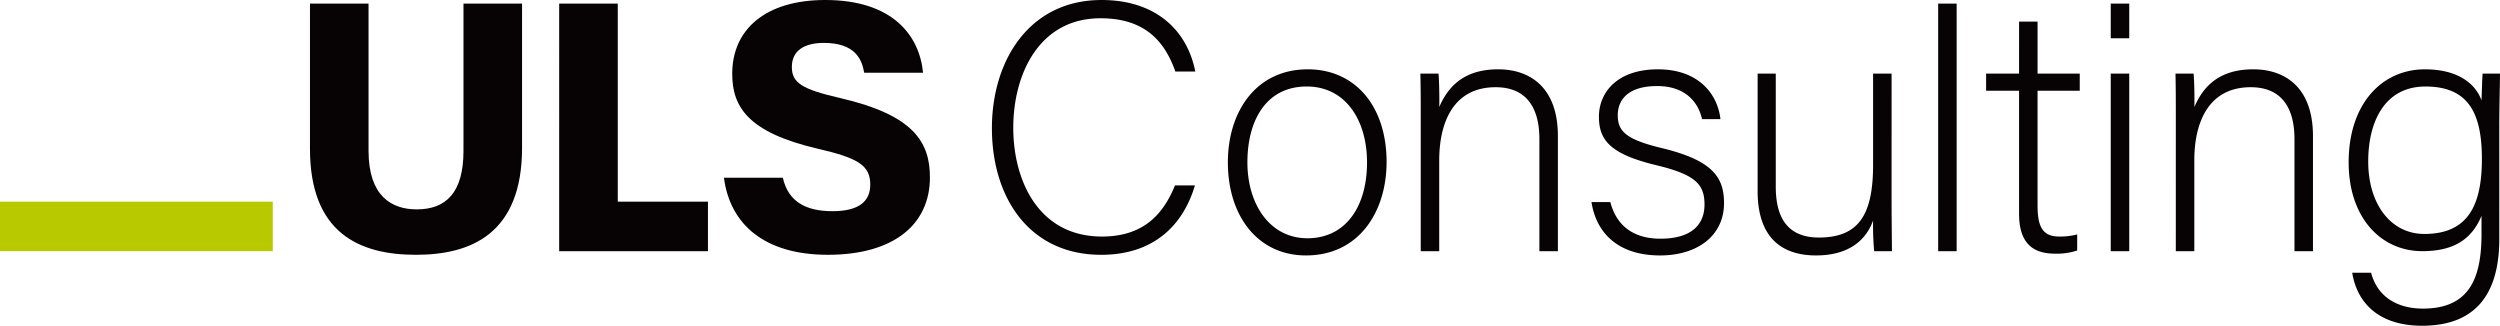
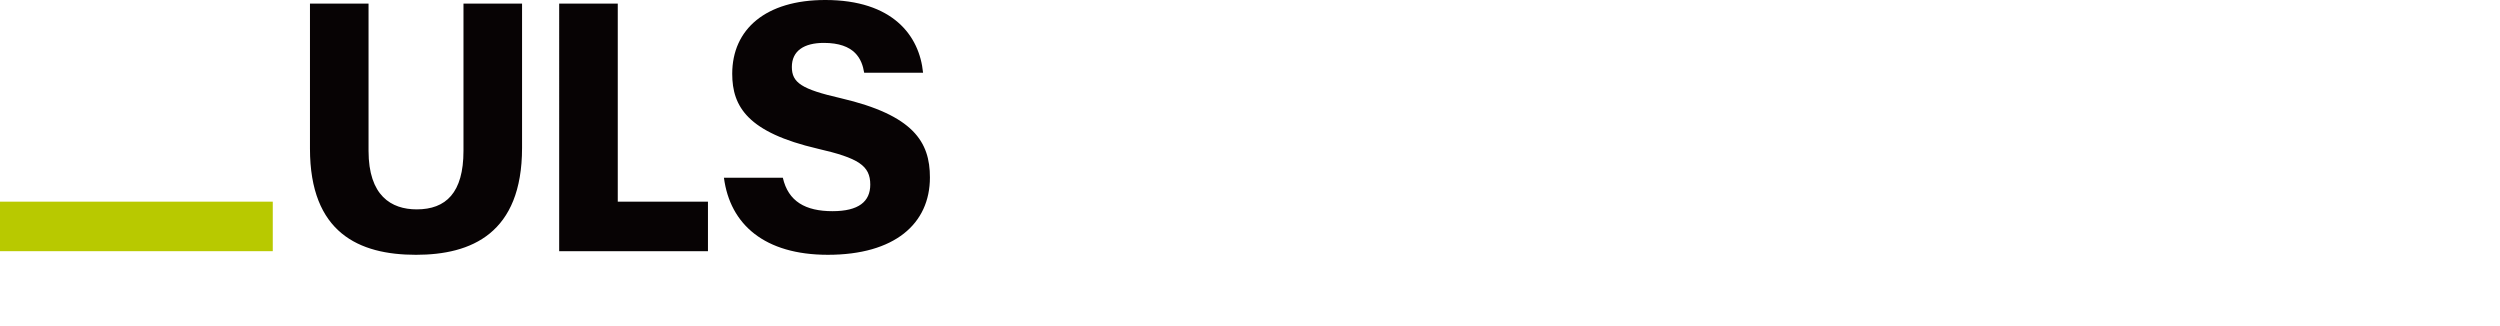
<svg xmlns="http://www.w3.org/2000/svg" width="673.58" height="87.762" viewBox="0 0 673.58 87.762">
  <g id="Group_82" data-name="Group 82" transform="translate(-280.649 -2011.916)">
-     <path id="Path_21" data-name="Path 21" d="M196.35 570.936c-3.149 10.651-11.035 18.706-25.262 18.706-19.294 0-29.44-15.3-29.44-34.134 0-18.073 9.968-34.52 29.548-34.52 14.532 0 23.057 8.083 25.247 19.271h-5.369c-3.029-8.623-8.637-14.347-20.168-14.347-16.563 0-23.5 15.1-23.5 29.492 0 14.277 6.831 29.314 23.885 29.314 10.885 0 16.385-5.658 19.688-13.783zm51.638-6.295c0 13.335-7.411 25.171-21.715 25.171-12.985 0-21.05-10.62-21.05-25.07 0-13.709 7.6-25.078 21.533-25.078 12.78 0 21.232 9.952 21.232 24.978m-37.5.1c0 11.338 6.084 20.44 16.165 20.44 10.266 0 16.064-8.45 16.064-20.44 0-11.269-5.705-20.448-16.257-20.448-10.823 0-15.971 8.994-15.971 20.448m46.7-11.867c0-4.213 0-8.241-.1-12.064h4.881c.193 1.525.29 7.681.2 9.025 2.1-4.835 6.03-10.172 15.871-10.172 8.556 0 16.1 4.823 16.1 18v31h-4.982v-30.213c0-8.45-3.508-13.964-11.794-13.964-11.279 0-15.194 9.334-15.194 19.722v24.456h-4.981zm51.081 22.556c1.613 6.167 6 9.867 13.511 9.867 8.448 0 11.863-3.877 11.863-9.183 0-5.4-2.3-8.044-12.946-10.608-12.44-2.989-15.5-6.746-15.5-13.076 0-6.611 4.986-12.767 15.9-12.767s16.087 6.634 16.845 13.424h-4.963c-.855-3.97-3.973-8.913-12.08-8.913-8.251 0-10.626 4.066-10.626 7.858 0 4.356 2.282 6.534 11.736 8.82 13.573 3.267 16.9 7.693 16.9 14.868 0 8.693-7.071 14.091-17.24 14.091-11.008 0-17.139-5.769-18.478-14.381zm75.779-.734c0 4.684.093 12.1.1 13.968h-4.792a77.453 77.453 0 01-.29-8.264c-2.031 5.63-6.9 9.411-15.383 9.411-6.966 0-15.728-2.753-15.728-17.328V540.81h4.889v30.49c0 6.947 2.193 13.686 11.6 13.686 10.63 0 14.621-5.963 14.621-19.56V540.81h4.986zm12.551-52.736h4.982v66.7H396.6zm12.919 18.849h8.881V526.8h4.982v14.01h11.364v4.623H423.38v30.936c0 5.321 1.149 8.345 5.736 8.345a18.136 18.136 0 004.943-.564v4.325a17.241 17.241 0 01-6.011.857c-6.208 0-9.651-3.1-9.651-10.774v-33.125h-8.881zm33.581-18.849h4.982v9.339H443.1zm0 18.849h4.982v47.855H443.1zm17.534 12.064c0-4.213 0-8.241-.093-12.064h4.878c.193 1.525.294 7.681.2 9.025 2.1-4.835 6.026-10.172 15.867-10.172 8.556 0 16.1 4.823 16.1 18v31H492.6v-30.212c0-8.45-3.508-13.964-11.79-13.964-11.279 0-15.194 9.334-15.194 19.722v24.456h-4.986zm87.154 32.477c0 15.315-6.781 23.4-20.779 23.4-12.575 0-17.712-7.055-18.849-14.281h5.086c1.706 6.526 7.1 9.662 13.964 9.662 12.378 0 15.785-7.978 15.785-20.069v-4.916c-2.584 6.175-7.264 9.508-15.952 9.508-11.248 0-19.843-9.121-19.843-23.912 0-16.053 9.2-25.078 20.524-25.078 9.744 0 13.944 4.576 15.271 8.369.1-2.742.2-6.079.294-7.222h4.688c0 1.78-.19 9.28-.19 13.875zm-35.315-20.811c0 11.323 6 19.479 15.124 19.479 11.894 0 15.5-7.893 15.5-20.235 0-12.527-3.779-19.486-15.213-19.486-10.908 0-15.414 9.361-15.414 20.243" transform="translate(406.252 1490.928)" fill="#070304" />
-     <path id="Rectangle_39" data-name="Rectangle 39" transform="translate(280.649 2066.25)" fill="#b8c900" d="M0 0h73.493v13.342H0z" />
+     <path id="Rectangle_39" data-name="Rectangle 39" transform="translate(280.649 2066.25)" fill="#b8c900" d="M0 0h73.493v13.342H0" />
    <path id="Path_22" data-name="Path 22" d="M109.929 521.961v39.672c0 12.087 6.1 15.767 12.985 15.767 7.848 0 12.594-4.452 12.594-15.767v-39.672h15.782v38.88c0 23.066-13.685 28.8-28.573 28.8-15.372 0-28.569-5.928-28.569-28.6v-39.08zm51.364 0h15.785v53.365h24.3v13.338h-40.086zm60.26 46.92c1.454 6.391 6.108 9.005 13.38 9.005 7.071 0 10.177-2.61 10.177-7.156 0-5.133-3.2-7.16-14.172-9.682-18.752-4.367-23.023-11.257-23.023-20.177 0-12.01 9.02-19.884 25.077-19.884 18.176 0 25.37 9.6 26.341 19.595h-15.868c-.584-3.684-2.526-8.036-10.858-8.036-5.33 0-8.626 2.128-8.626 6.48 0 4.256 2.619 6 13.2 8.423 19.534 4.564 24 11.743 24 21.34 0 12.508-9.519 20.849-27.506 20.849-17.015 0-26.345-8.148-27.993-20.757z" transform="translate(270.017 1490.928)" fill="#070304" />
  </g>
</svg>